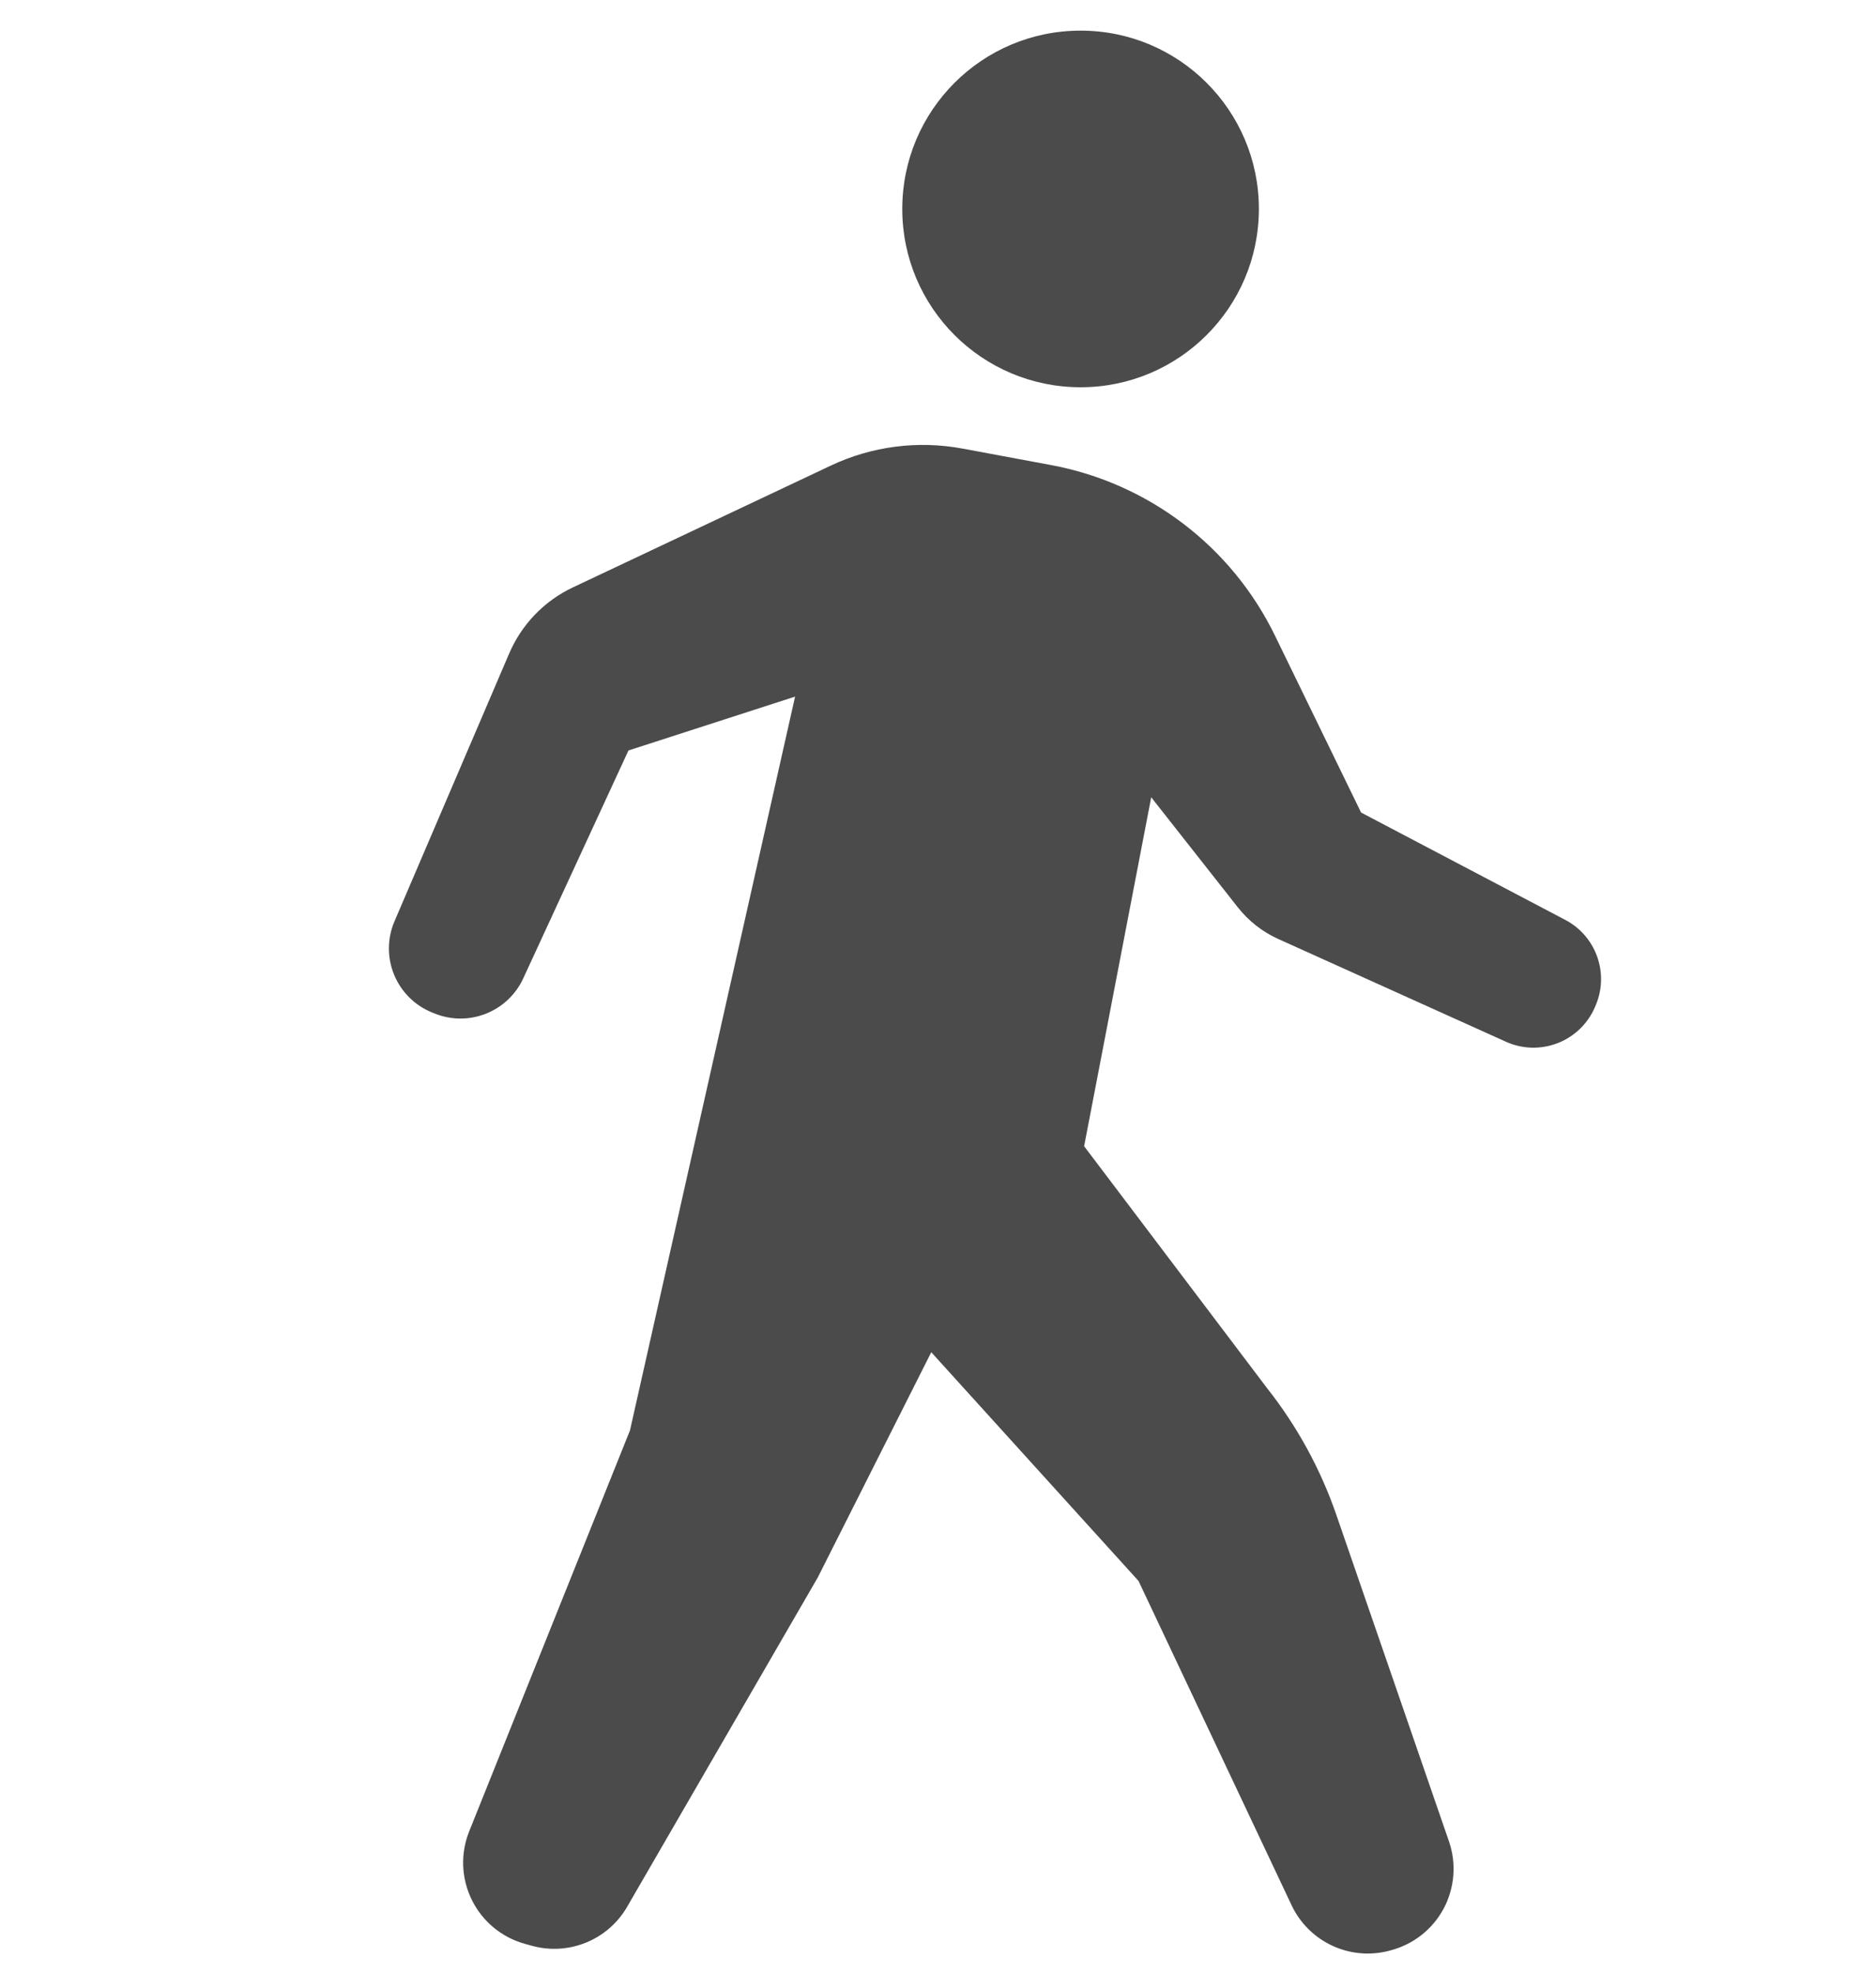
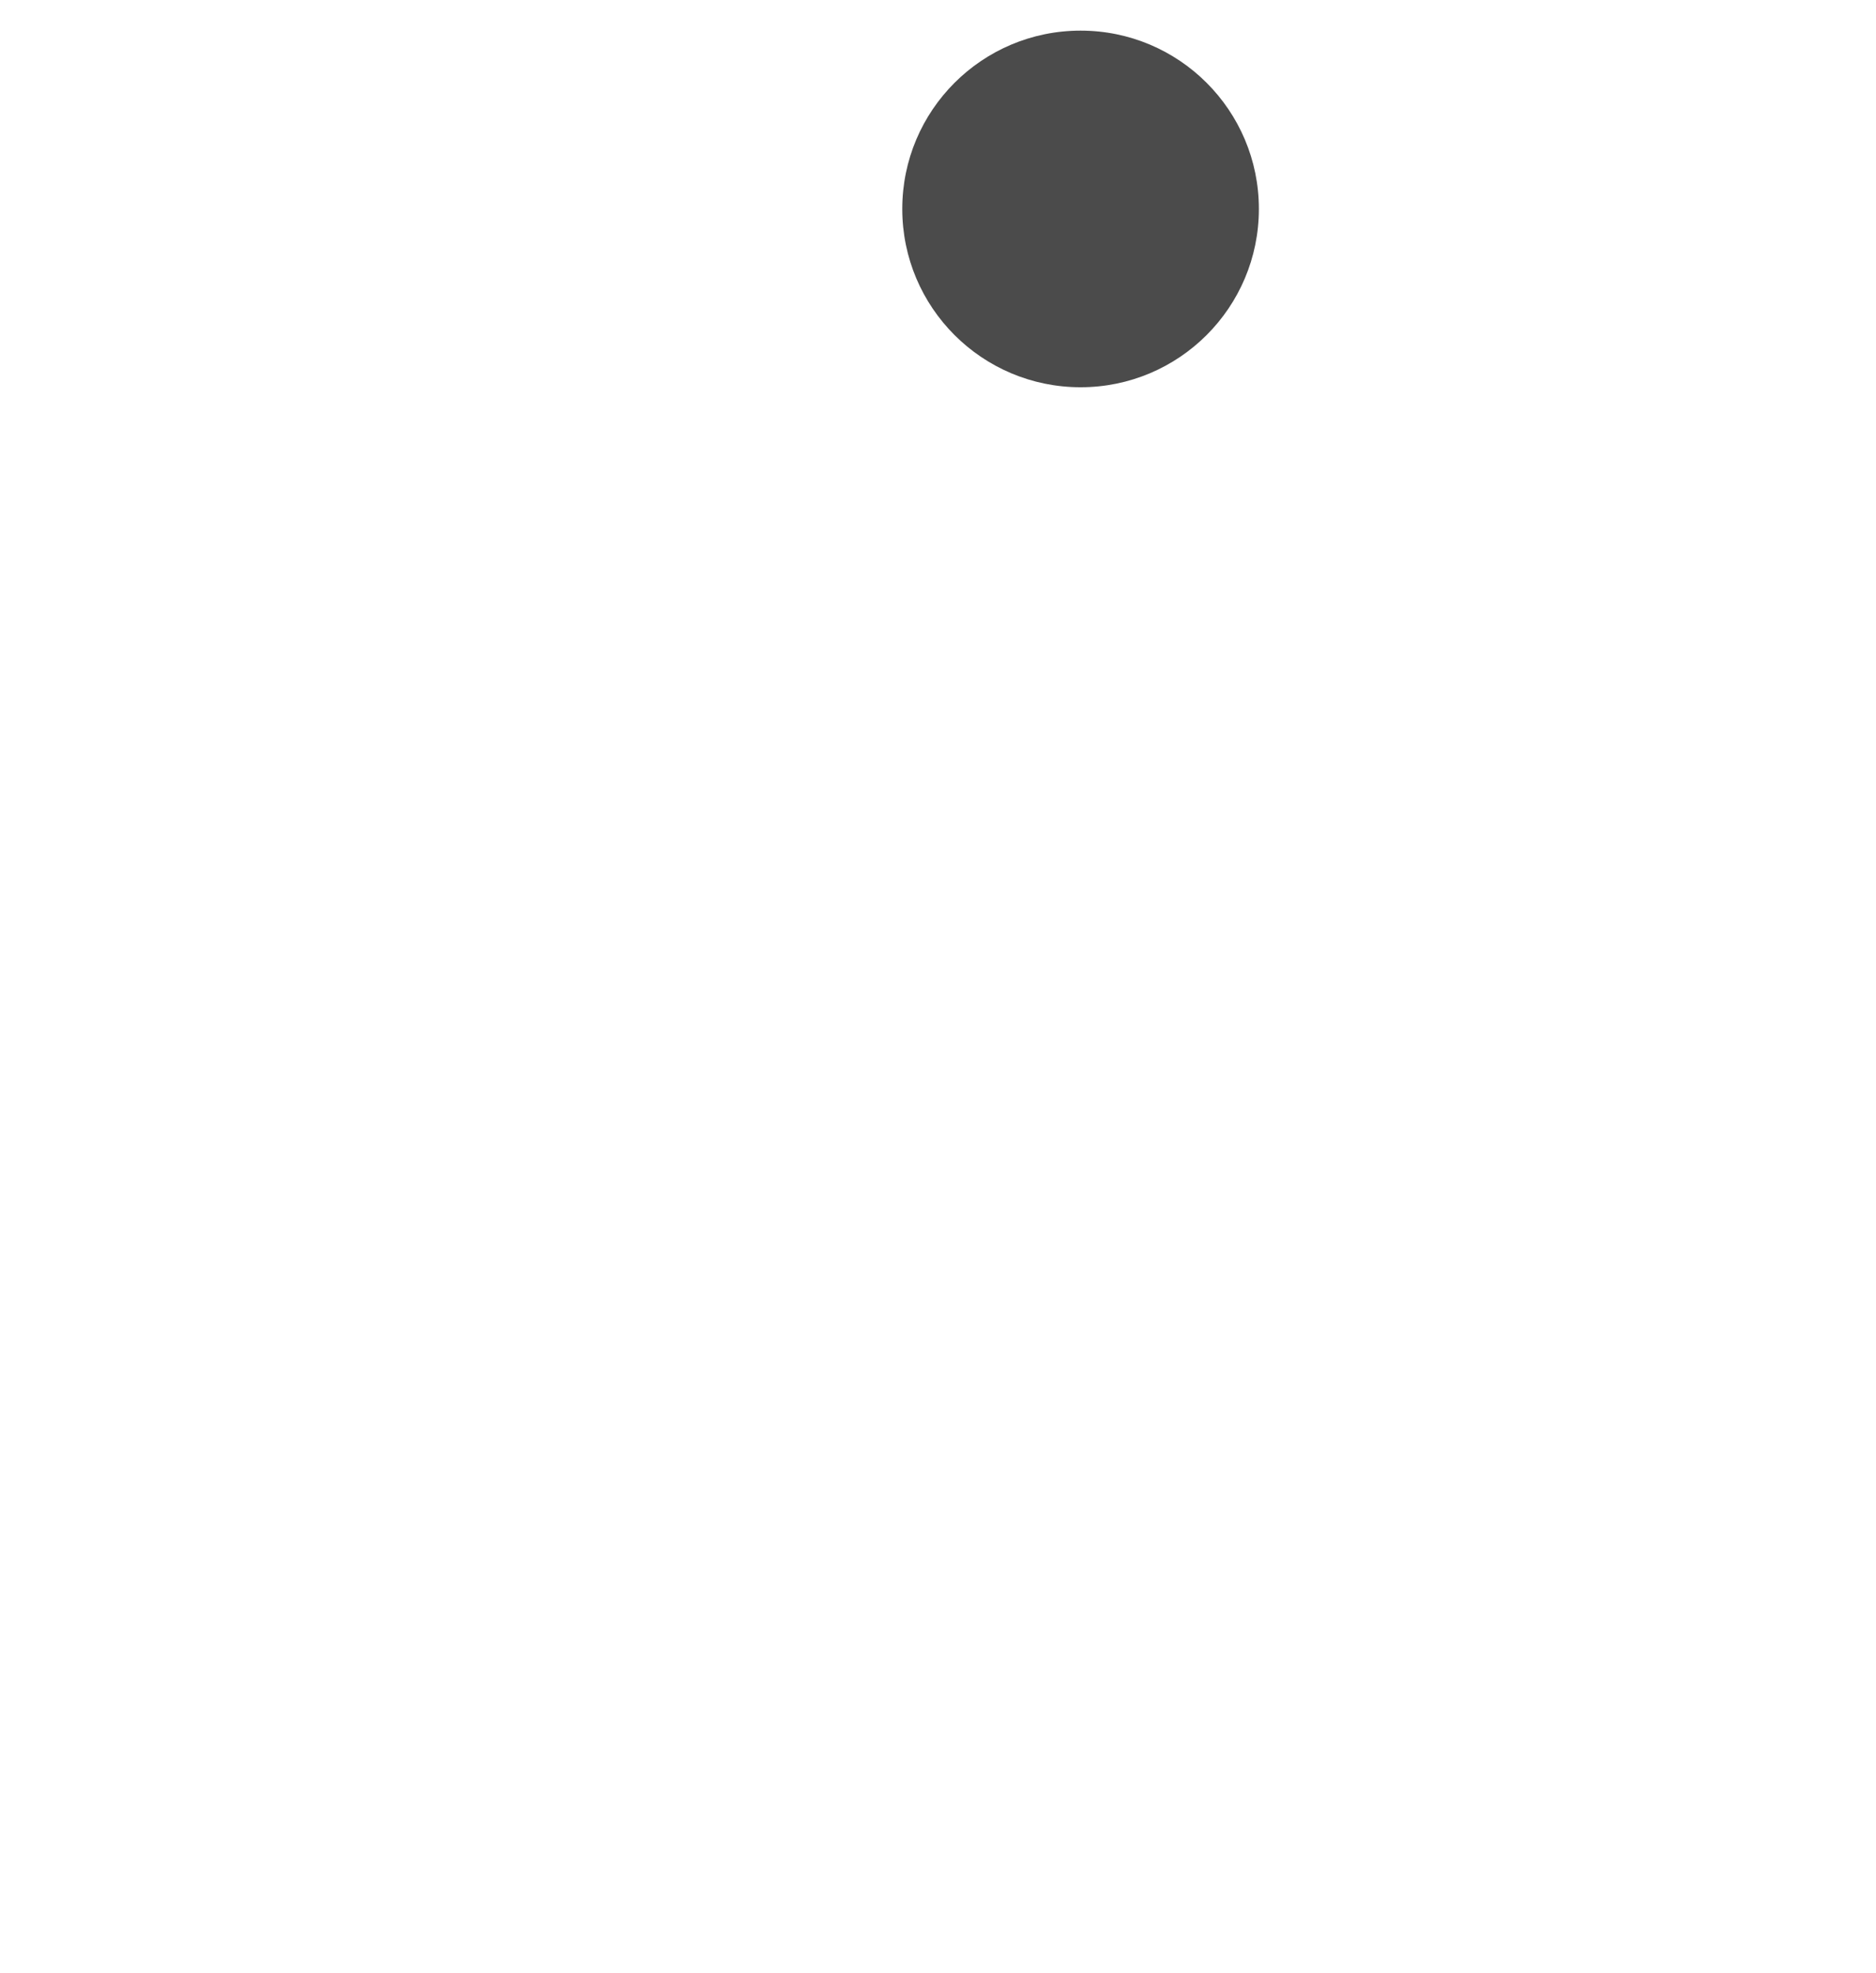
<svg xmlns="http://www.w3.org/2000/svg" version="1.1" baseProfile="tiny" id="レイヤー_1" x="0px" y="0px" width="595.281px" height="626px" viewBox="0 0 595.281 626" xml:space="preserve" fill="currentColor">
  <g id="レイヤー_1_1_">
    <g>
      <path fill="#4B4B4B" d="M342.89,122.868c31.241,0,56.568-25.33,56.568-56.581c0-31.24-25.327-56.567-56.568-56.567    c-31.26,0-56.587,25.327-56.587,56.568C286.302,97.54,311.629,122.868,342.89,122.868z" />
-       <path fill="#4B4B4B" d="M496.685,291.866L431.888,257.8l-27.313-56.11c-13.768-28.306-40.152-48.395-71.115-54.146l-28.105-5.227    c-14.132-2.618-28.73-0.732-41.739,5.412l-81.829,38.64c-9.09,4.29-16.27,11.755-20.221,20.975l-36.391,84.973    c-2.312,5.402-2.358,11.503-0.131,16.923c2.227,5.432,6.547,9.747,11.971,11.966l0.818,0.327    c10.845,4.435,23.275-0.457,28.186-11.085l33.402-72.338l52.871-17.088l-52.391,232.823l-51.024,127.223    c-2.827,7.048-2.51,14.961,0.852,21.762c3.361,6.809,9.458,11.861,16.771,13.902l2.205,0.61    c11.729,3.273,24.183-1.803,30.292-12.343l60.477-104.463l36.031-71.499l65.765,72.57l48.573,102.902    c5.477,11.599,18.43,17.679,30.847,14.457l0.546-0.148c7.214-1.865,13.305-6.659,16.839-13.217    c3.502-6.558,4.135-14.295,1.713-21.333l-35.735-103.593c-5.021-14.566-12.462-28.175-22.011-40.262l-58.033-76.74l21.289-110.711    l27.478,34.911c3.395,4.318,7.791,7.768,12.8,10.039l72.282,32.618c5.225,2.36,11.183,2.499,16.521,0.396    c5.336-2.107,9.592-6.285,11.796-11.568l0.23-0.556C510.63,308.67,506.409,296.983,496.685,291.866z" />
    </g>
  </g>
</svg>